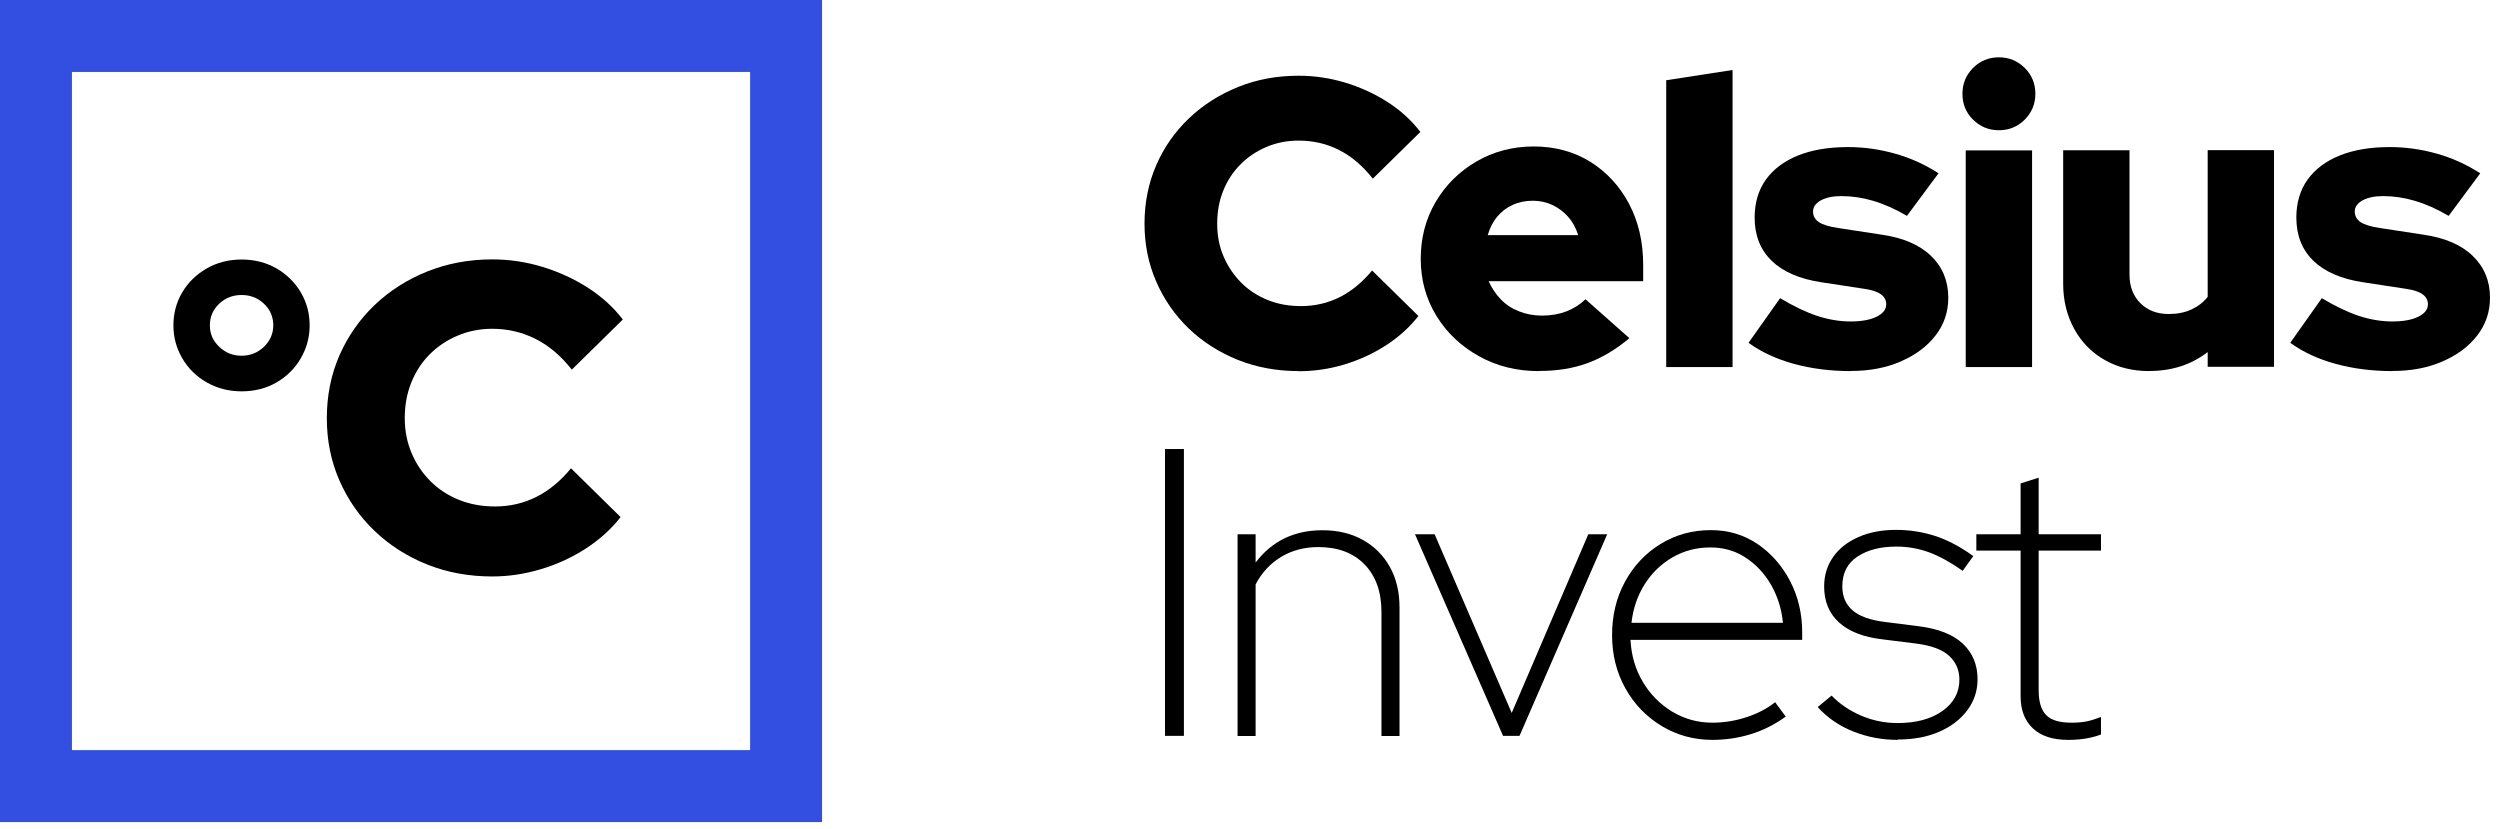
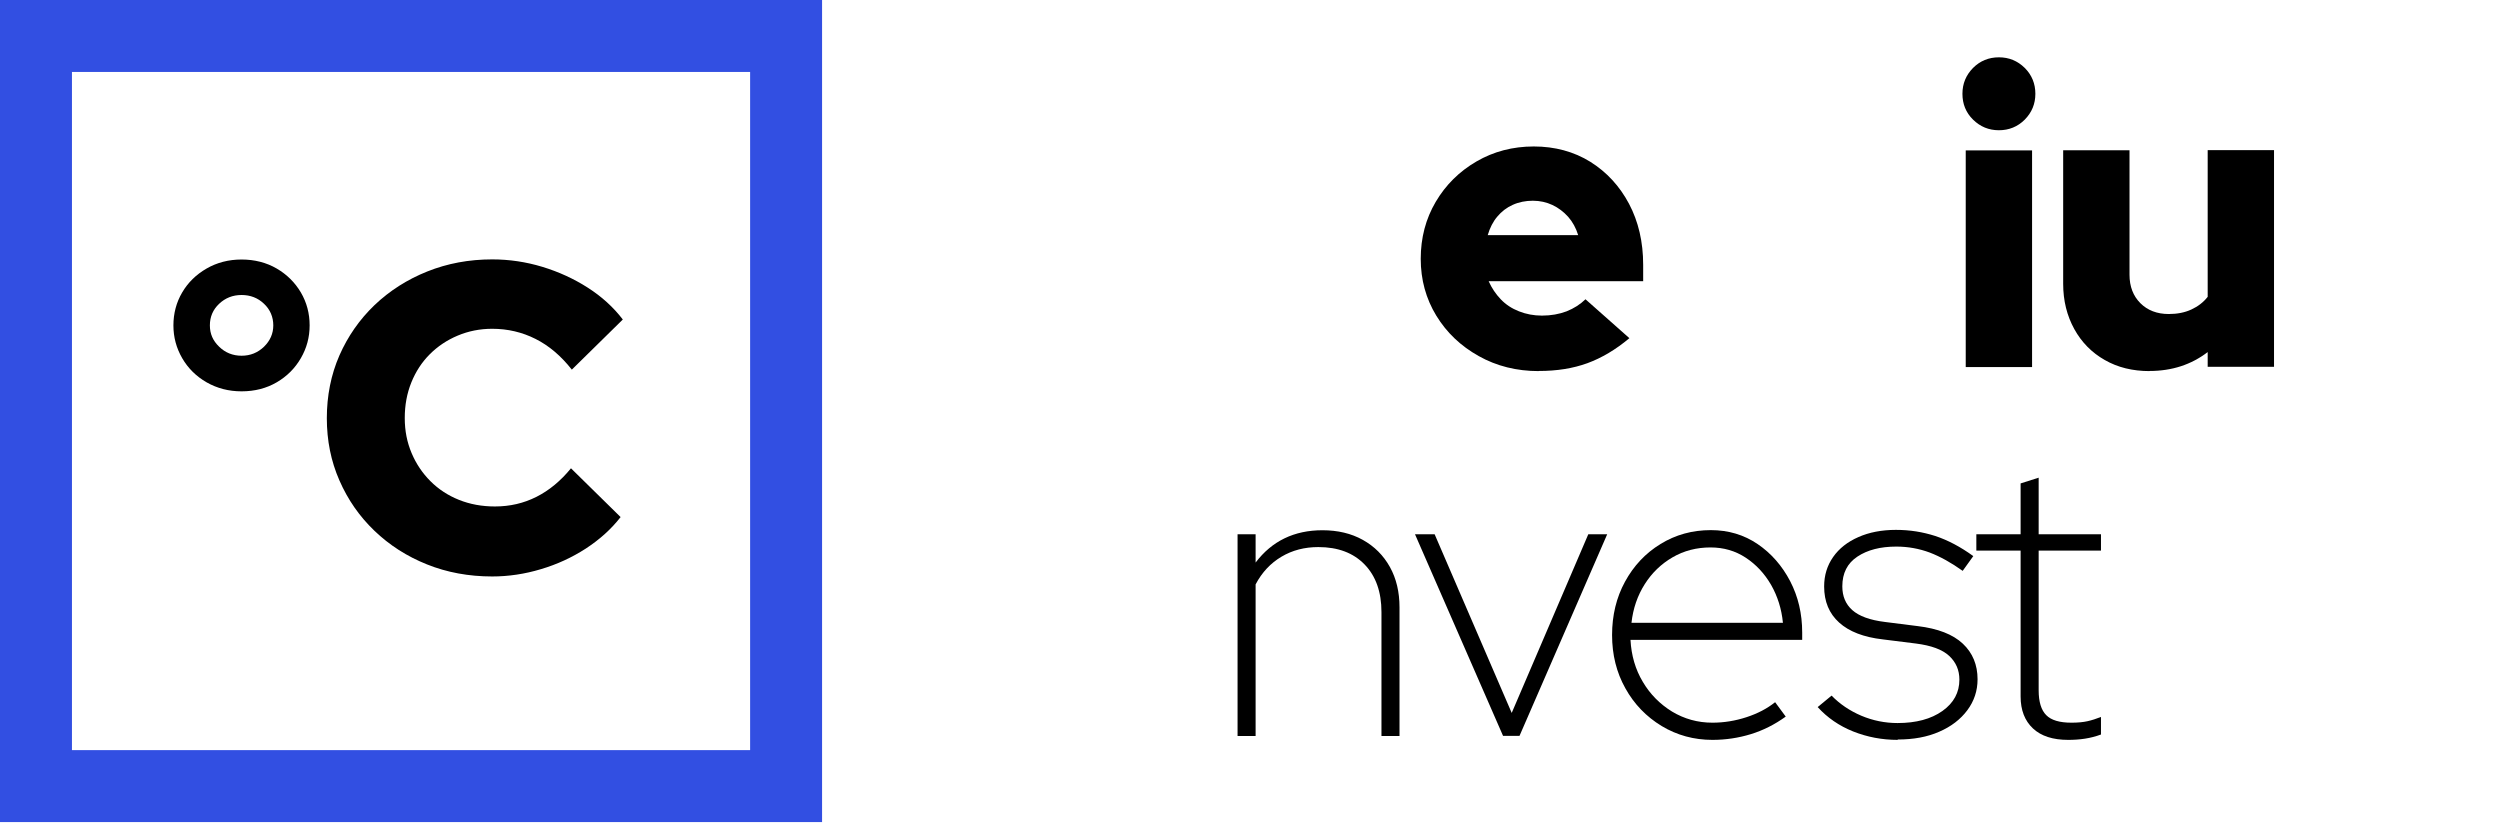
<svg xmlns="http://www.w3.org/2000/svg" width="205" height="68" viewBox="0 0 205 68" fill="none">
  <path d="M0 0V67.41H67.41V0H0ZM61.51 61.51H5.9V5.9H61.51V61.51Z" fill="#324FE2" />
  <path d="M19.81 32.09C18.75 32.09 17.8 31.84 16.94 31.35C16.09 30.86 15.42 30.2 14.94 29.37C14.46 28.54 14.22 27.65 14.22 26.68C14.22 25.71 14.46 24.79 14.94 23.98C15.42 23.16 16.09 22.51 16.94 22.02C17.79 21.53 18.75 21.28 19.81 21.28C20.87 21.28 21.85 21.53 22.69 22.02C23.53 22.51 24.19 23.17 24.67 23.98C25.15 24.8 25.39 25.7 25.39 26.68C25.39 27.66 25.15 28.54 24.67 29.37C24.19 30.2 23.53 30.86 22.69 31.35C21.85 31.84 20.89 32.09 19.81 32.09ZM19.81 29.17C20.53 29.17 21.14 28.92 21.65 28.43C22.15 27.94 22.41 27.36 22.41 26.68C22.41 26 22.16 25.39 21.65 24.91C21.15 24.43 20.53 24.19 19.81 24.19C19.09 24.19 18.48 24.43 17.97 24.91C17.46 25.39 17.21 25.98 17.21 26.68C17.21 27.38 17.46 27.94 17.97 28.43C18.47 28.92 19.09 29.17 19.81 29.17Z" fill="black" />
  <path d="M40.36 47.27C38.44 47.27 36.65 46.94 35.01 46.28C33.36 45.62 31.93 44.7 30.7 43.52C29.47 42.34 28.52 40.97 27.83 39.39C27.14 37.82 26.8 36.12 26.8 34.29C26.8 32.46 27.14 30.73 27.83 29.15C28.52 27.58 29.48 26.2 30.71 25.02C31.95 23.84 33.39 22.92 35.04 22.26C36.69 21.6 38.46 21.27 40.36 21.27C41.75 21.27 43.12 21.47 44.47 21.88C45.82 22.29 47.06 22.86 48.2 23.59C49.34 24.32 50.3 25.19 51.07 26.2L46.89 30.31C46 29.18 45.01 28.34 43.91 27.79C42.82 27.24 41.63 26.96 40.36 26.96C39.35 26.96 38.41 27.15 37.53 27.52C36.65 27.89 35.89 28.4 35.24 29.05C34.59 29.7 34.09 30.47 33.73 31.36C33.37 32.25 33.19 33.22 33.19 34.28C33.19 35.34 33.38 36.27 33.75 37.15C34.12 38.03 34.64 38.8 35.3 39.46C35.96 40.12 36.74 40.63 37.64 40.99C38.54 41.35 39.52 41.53 40.58 41.53C41.81 41.53 42.94 41.27 43.99 40.74C45.04 40.21 45.98 39.43 46.82 38.4L50.89 42.4C50.12 43.39 49.17 44.24 48.04 44.98C46.91 45.71 45.68 46.28 44.36 46.67C43.04 47.07 41.7 47.27 40.36 47.27Z" fill="black" />
-   <path d="M106.49 30.43C104.7 30.43 103.03 30.12 101.5 29.51C99.97 28.89 98.63 28.04 97.48 26.94C96.34 25.84 95.45 24.56 94.81 23.09C94.17 21.62 93.85 20.04 93.85 18.34C93.85 16.64 94.17 15.02 94.81 13.55C95.45 12.08 96.34 10.8 97.5 9.7C98.65 8.6 100 7.75 101.53 7.13C103.06 6.51 104.72 6.21 106.49 6.21C107.79 6.21 109.07 6.4 110.32 6.78C111.57 7.16 112.73 7.69 113.8 8.38C114.86 9.06 115.75 9.88 116.47 10.82L112.57 14.65C111.74 13.6 110.82 12.81 109.8 12.3C108.78 11.78 107.68 11.53 106.49 11.53C105.55 11.53 104.67 11.7 103.85 12.05C103.03 12.4 102.32 12.87 101.72 13.48C101.12 14.08 100.64 14.8 100.31 15.63C99.97 16.46 99.81 17.37 99.81 18.35C99.81 19.33 99.98 20.2 100.33 21.02C100.68 21.84 101.16 22.55 101.77 23.17C102.39 23.79 103.11 24.26 103.95 24.6C104.79 24.94 105.7 25.1 106.69 25.1C107.83 25.1 108.89 24.85 109.87 24.36C110.84 23.87 111.72 23.14 112.51 22.18L116.31 25.91C115.59 26.83 114.71 27.63 113.66 28.31C112.61 28.99 111.46 29.52 110.23 29.89C109 30.26 107.75 30.44 106.5 30.44L106.49 30.43Z" fill="black" />
  <path d="M126.18 30.43C124.37 30.43 122.72 30.02 121.26 29.2C119.79 28.38 118.63 27.28 117.78 25.89C116.93 24.5 116.5 22.94 116.5 21.22C116.5 19.5 116.91 17.94 117.73 16.55C118.55 15.16 119.66 14.06 121.07 13.24C122.48 12.42 124.05 12.01 125.77 12.01C127.49 12.01 129.06 12.43 130.41 13.27C131.75 14.11 132.81 15.26 133.58 16.71C134.35 18.17 134.74 19.83 134.74 21.72V23.06H122.07C122.32 23.62 122.65 24.11 123.06 24.54C123.47 24.97 123.97 25.3 124.56 25.53C125.14 25.76 125.77 25.88 126.44 25.88C127.18 25.88 127.85 25.76 128.46 25.53C129.06 25.29 129.58 24.96 130.01 24.54L133.61 27.73C132.49 28.67 131.34 29.35 130.17 29.78C128.99 30.21 127.67 30.42 126.19 30.42L126.18 30.43ZM121.98 19.28H129.41C129.23 18.7 128.96 18.2 128.59 17.78C128.22 17.37 127.79 17.04 127.3 16.81C126.81 16.58 126.27 16.46 125.69 16.46C125.11 16.46 124.54 16.57 124.04 16.8C123.55 17.02 123.13 17.34 122.78 17.76C122.43 18.17 122.17 18.68 121.99 19.29L121.98 19.28Z" fill="black" />
-   <path d="M136.63 30.1V6.58L142.07 5.74V30.1H136.63Z" fill="black" />
-   <path d="M151.78 30.43C150.1 30.43 148.54 30.23 147.11 29.84C145.68 29.45 144.43 28.87 143.38 28.11L145.97 24.45C147.09 25.12 148.11 25.61 149.03 25.91C149.95 26.21 150.86 26.36 151.75 26.36C152.64 26.36 153.36 26.23 153.88 25.97C154.41 25.71 154.67 25.37 154.67 24.95C154.67 24.61 154.52 24.34 154.23 24.13C153.94 23.92 153.48 23.77 152.85 23.68L149.32 23.14C147.55 22.87 146.2 22.28 145.27 21.38C144.34 20.47 143.88 19.29 143.88 17.84C143.88 16.63 144.19 15.59 144.8 14.73C145.42 13.87 146.3 13.21 147.44 12.75C148.58 12.29 149.95 12.06 151.54 12.06C152.84 12.06 154.13 12.24 155.4 12.6C156.68 12.96 157.86 13.5 158.96 14.21L156.37 17.7C155.41 17.14 154.49 16.73 153.61 16.47C152.74 16.21 151.86 16.08 150.99 16.08C150.3 16.08 149.74 16.2 149.31 16.43C148.88 16.67 148.67 16.97 148.67 17.35C148.67 17.71 148.83 17.99 149.14 18.21C149.45 18.42 149.99 18.59 150.75 18.7L154.28 19.24C156.03 19.49 157.38 20.06 158.33 20.97C159.28 21.88 159.76 23.03 159.76 24.41C159.76 25.58 159.41 26.61 158.72 27.5C158.03 28.4 157.08 29.11 155.88 29.63C154.68 30.16 153.31 30.42 151.76 30.42L151.78 30.43Z" fill="black" />
  <path d="M163.91 10.68C163.08 10.68 162.38 10.39 161.79 9.81C161.2 9.23 160.92 8.52 160.92 7.69C160.92 6.86 161.21 6.16 161.79 5.57C162.37 4.99 163.08 4.7 163.91 4.7C164.74 4.7 165.44 4.99 166.03 5.57C166.61 6.15 166.9 6.86 166.9 7.69C166.9 8.52 166.61 9.22 166.03 9.81C165.45 10.39 164.74 10.68 163.91 10.68ZM161.19 30.1V12.33H166.63V30.1H161.19Z" fill="black" />
  <path d="M176.27 30.43C174.88 30.43 173.65 30.13 172.59 29.52C171.53 28.92 170.69 28.07 170.09 26.98C169.49 25.89 169.18 24.66 169.18 23.27V12.32H174.62V22.53C174.62 23.49 174.92 24.27 175.51 24.86C176.1 25.45 176.88 25.75 177.84 25.75C178.53 25.75 179.15 25.63 179.69 25.38C180.23 25.13 180.68 24.79 181.03 24.34V12.31H186.47V30.08H181.03V28.87C179.69 29.9 178.1 30.42 176.26 30.42L176.27 30.43Z" fill="black" />
-   <path d="M196.2 30.43C194.52 30.43 192.96 30.23 191.53 29.84C190.1 29.45 188.85 28.87 187.8 28.11L190.39 24.45C191.51 25.12 192.53 25.61 193.45 25.91C194.37 26.21 195.28 26.36 196.17 26.36C197.06 26.36 197.78 26.23 198.3 25.97C198.83 25.71 199.09 25.37 199.09 24.95C199.09 24.61 198.94 24.34 198.65 24.13C198.36 23.92 197.9 23.77 197.27 23.68L193.74 23.14C191.97 22.87 190.62 22.28 189.69 21.38C188.76 20.47 188.3 19.29 188.3 17.84C188.3 16.63 188.61 15.59 189.22 14.73C189.84 13.87 190.72 13.21 191.86 12.75C193 12.29 194.37 12.06 195.96 12.06C197.26 12.06 198.55 12.24 199.82 12.6C201.1 12.96 202.28 13.5 203.38 14.21L200.79 17.7C199.83 17.14 198.91 16.73 198.03 16.47C197.16 16.21 196.28 16.08 195.41 16.08C194.72 16.08 194.16 16.2 193.73 16.43C193.3 16.67 193.09 16.97 193.09 17.35C193.09 17.71 193.25 17.99 193.56 18.21C193.87 18.42 194.41 18.59 195.17 18.7L198.7 19.24C200.45 19.49 201.8 20.06 202.75 20.97C203.7 21.88 204.18 23.03 204.18 24.41C204.18 25.58 203.83 26.61 203.14 27.5C202.45 28.4 201.5 29.11 200.3 29.63C199.1 30.16 197.73 30.42 196.18 30.42L196.2 30.43Z" fill="black" />
-   <path d="M95.53 60.34V36.82H97.08V60.34H95.53Z" fill="black" />
  <path d="M101.48 60.34V43.81H102.96V46.13C104.3 44.36 106.13 43.48 108.44 43.48C109.69 43.48 110.8 43.74 111.75 44.27C112.7 44.8 113.44 45.54 113.97 46.49C114.5 47.44 114.76 48.55 114.76 49.8V60.35H113.28V50.2C113.28 48.54 112.82 47.24 111.9 46.29C110.98 45.34 109.72 44.86 108.1 44.86C106.98 44.86 105.97 45.12 105.08 45.65C104.19 46.18 103.48 46.93 102.96 47.92V60.35H101.48V60.34Z" fill="black" />
  <path d="M123.25 60.34L116.03 43.81H117.64L123.96 58.46L130.24 43.81H131.79L124.6 60.34H123.26H123.25Z" fill="black" />
  <path d="M140.42 60.67C138.9 60.67 137.51 60.29 136.25 59.53C135 58.77 134 57.74 133.28 56.44C132.55 55.14 132.19 53.68 132.19 52.07C132.19 50.46 132.54 49 133.25 47.7C133.96 46.4 134.92 45.37 136.16 44.61C137.39 43.85 138.77 43.47 140.29 43.47C141.72 43.47 143 43.85 144.12 44.61C145.24 45.37 146.13 46.39 146.79 47.65C147.45 48.92 147.78 50.32 147.78 51.87V52.47H133.7C133.77 53.75 134.1 54.89 134.71 55.91C135.31 56.93 136.12 57.74 137.11 58.35C138.11 58.95 139.21 59.26 140.42 59.26C141.36 59.26 142.29 59.11 143.21 58.81C144.13 58.51 144.91 58.1 145.56 57.58L146.43 58.76C145.53 59.41 144.58 59.89 143.57 60.2C142.56 60.51 141.51 60.67 140.41 60.67H140.42ZM133.77 51.07H146.2C146.09 49.93 145.76 48.89 145.23 47.96C144.69 47.03 144 46.29 143.15 45.73C142.3 45.17 141.34 44.89 140.26 44.89C139.12 44.89 138.08 45.16 137.15 45.7C136.22 46.24 135.46 46.97 134.87 47.9C134.28 48.83 133.91 49.89 133.78 51.08L133.77 51.07Z" fill="black" />
  <path d="M155.61 60.67C154.33 60.67 153.12 60.44 151.96 59.98C150.81 59.52 149.84 58.85 149.05 57.98L150.19 57.04C150.86 57.73 151.67 58.28 152.63 58.69C153.58 59.09 154.57 59.29 155.6 59.29C157.12 59.29 158.35 58.96 159.28 58.3C160.21 57.64 160.67 56.78 160.67 55.73C160.67 54.95 160.39 54.3 159.83 53.78C159.27 53.26 158.36 52.93 157.11 52.77L154.39 52.43C152.82 52.25 151.63 51.79 150.81 51.05C149.99 50.31 149.58 49.33 149.58 48.09C149.58 47.17 149.83 46.37 150.32 45.67C150.81 44.97 151.5 44.43 152.39 44.04C153.27 43.65 154.3 43.45 155.46 43.45C156.62 43.45 157.65 43.62 158.69 43.95C159.72 44.29 160.76 44.84 161.81 45.6L160.94 46.81C160 46.14 159.1 45.64 158.24 45.31C157.38 44.99 156.46 44.82 155.5 44.82C154.2 44.82 153.14 45.09 152.31 45.64C151.48 46.19 151.07 47 151.07 48.08C151.07 48.89 151.34 49.54 151.89 50.03C152.44 50.52 153.33 50.85 154.56 51L157.25 51.34C158.91 51.54 160.14 52.02 160.95 52.78C161.76 53.54 162.16 54.52 162.16 55.7C162.16 56.64 161.88 57.49 161.32 58.24C160.76 58.99 159.99 59.58 159.02 60C158.05 60.43 156.91 60.64 155.61 60.64V60.67Z" fill="black" />
  <path d="M169.59 60.67C168.34 60.67 167.37 60.36 166.7 59.73C166.03 59.1 165.69 58.23 165.69 57.11V45.15H162.06V43.81H165.69V39.64L167.17 39.17V43.81H172.28V45.15H167.17V56.61C167.17 57.55 167.38 58.23 167.79 58.64C168.2 59.06 168.89 59.26 169.86 59.26C170.38 59.26 170.81 59.22 171.17 59.14C171.53 59.06 171.9 58.94 172.28 58.79V60.23C171.85 60.39 171.42 60.5 170.97 60.57C170.52 60.64 170.06 60.67 169.59 60.67Z" fill="black" />
</svg>